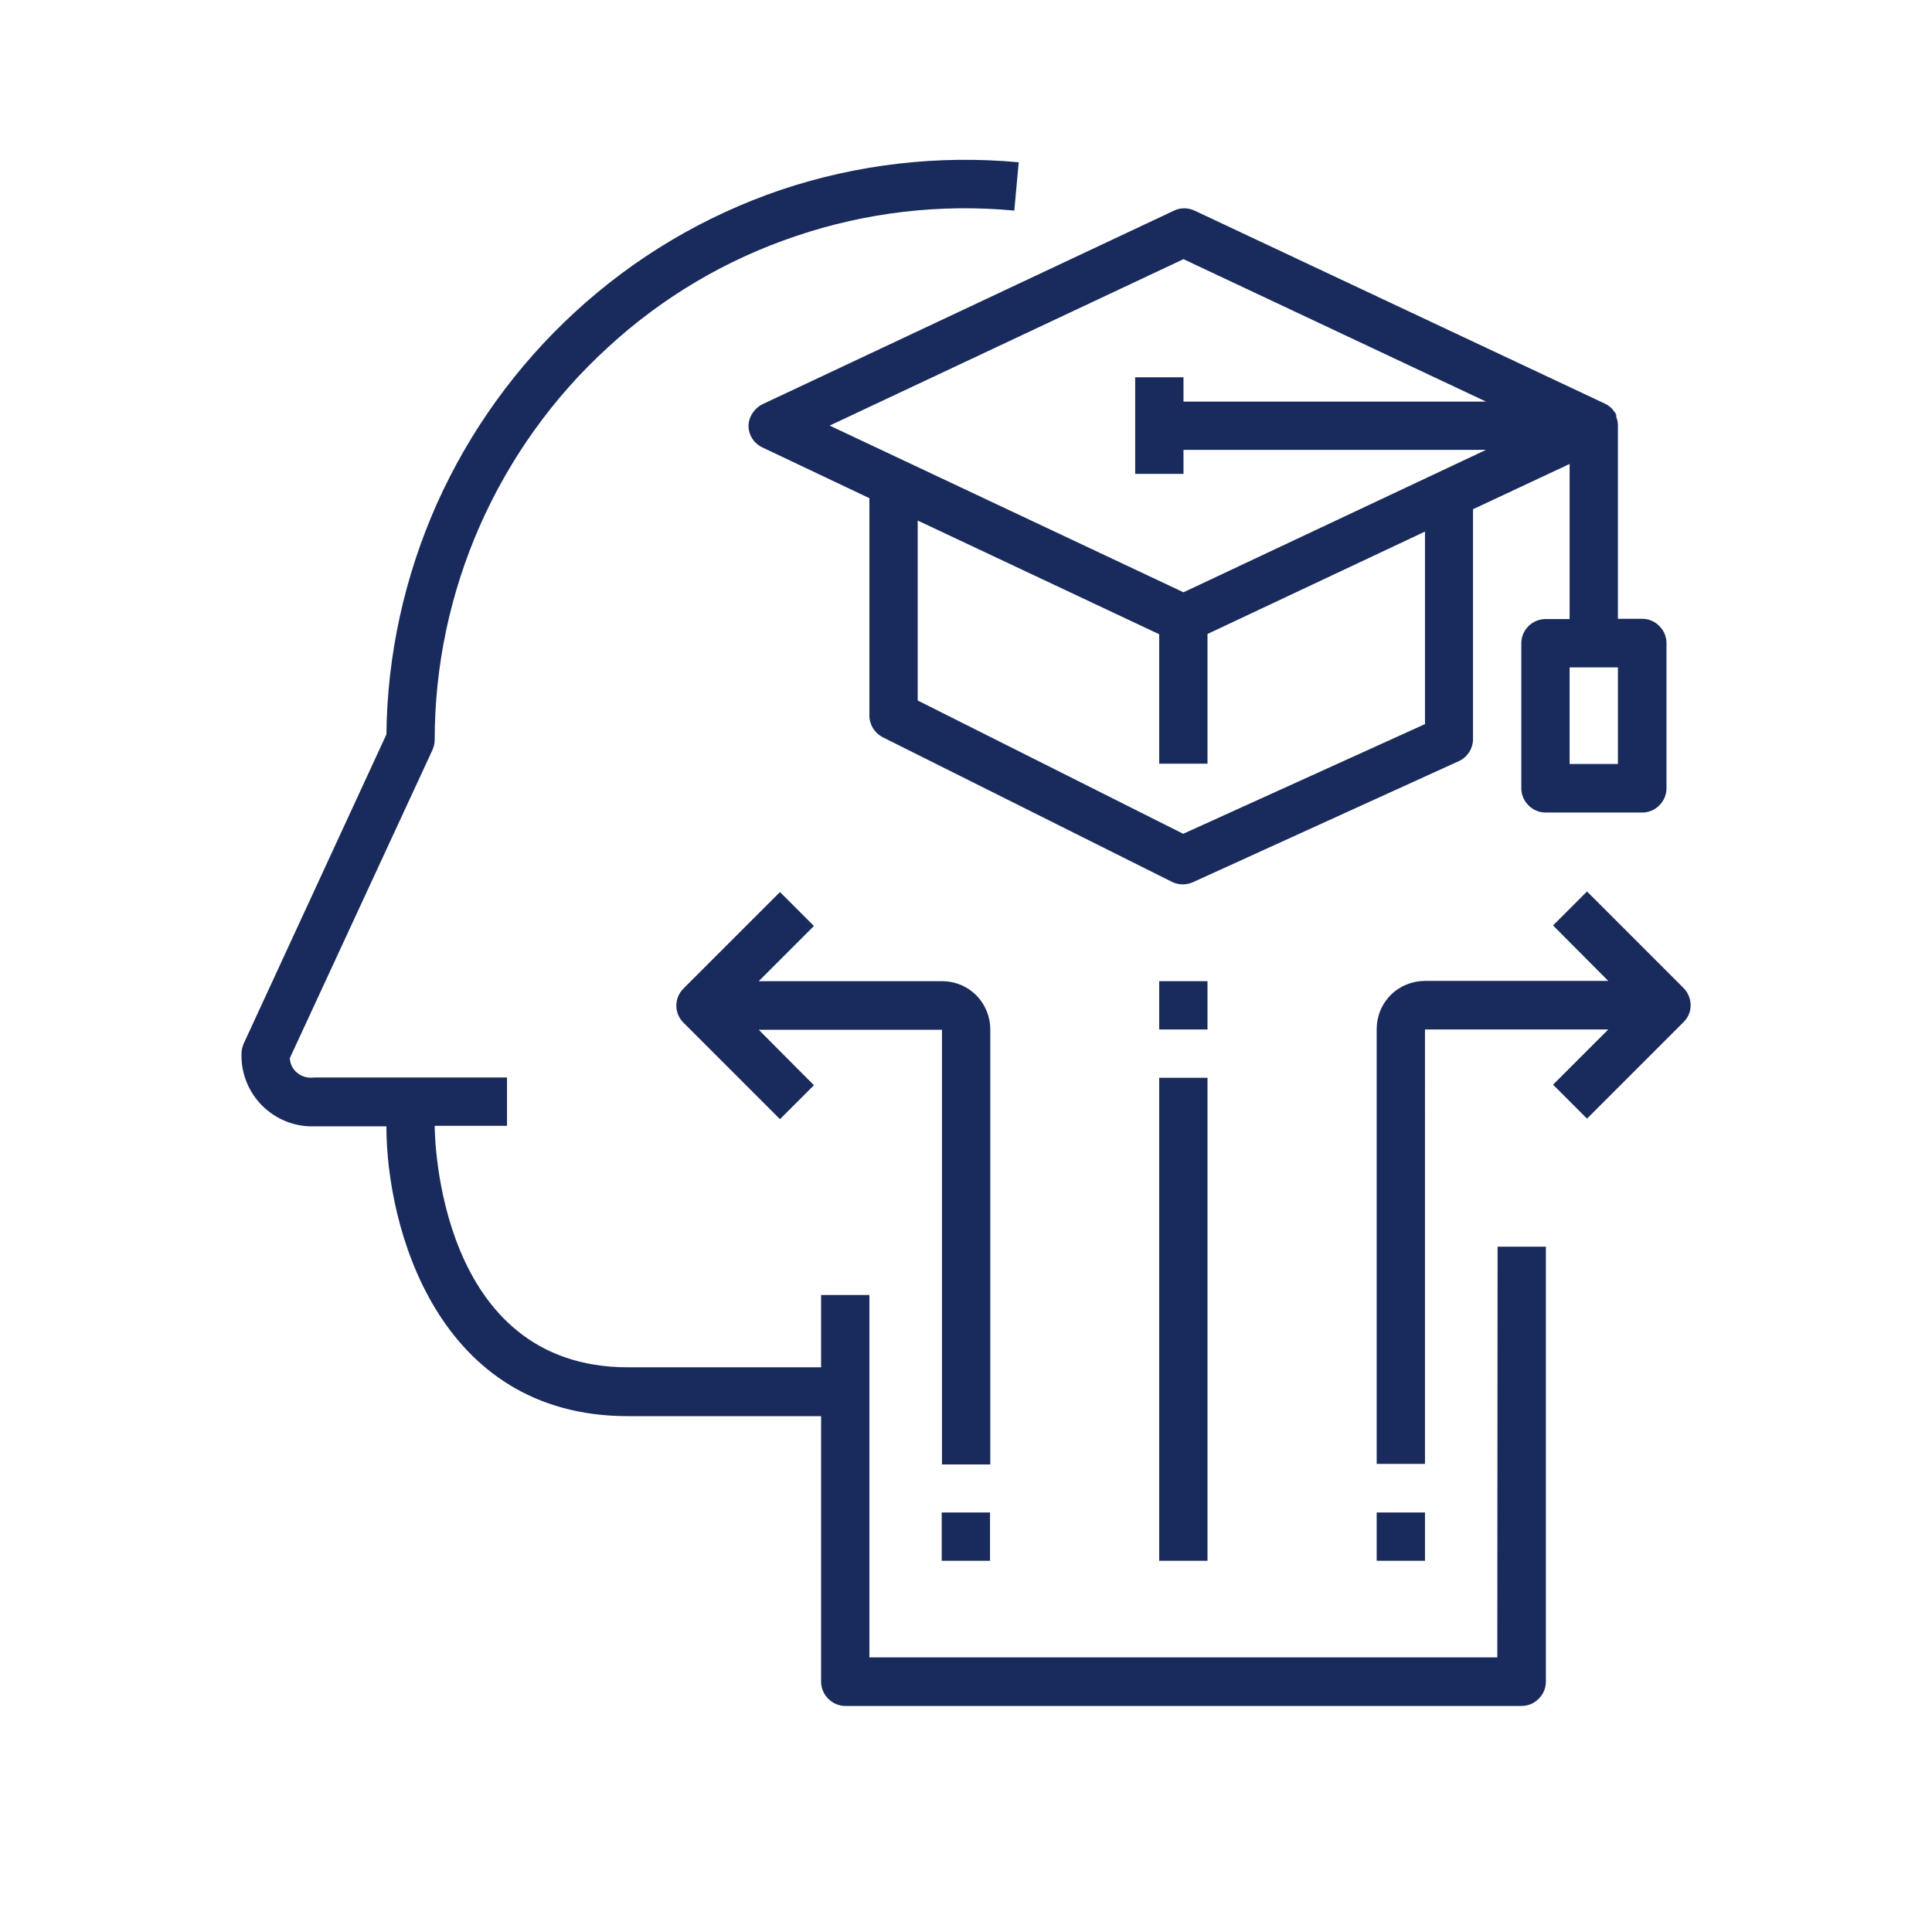
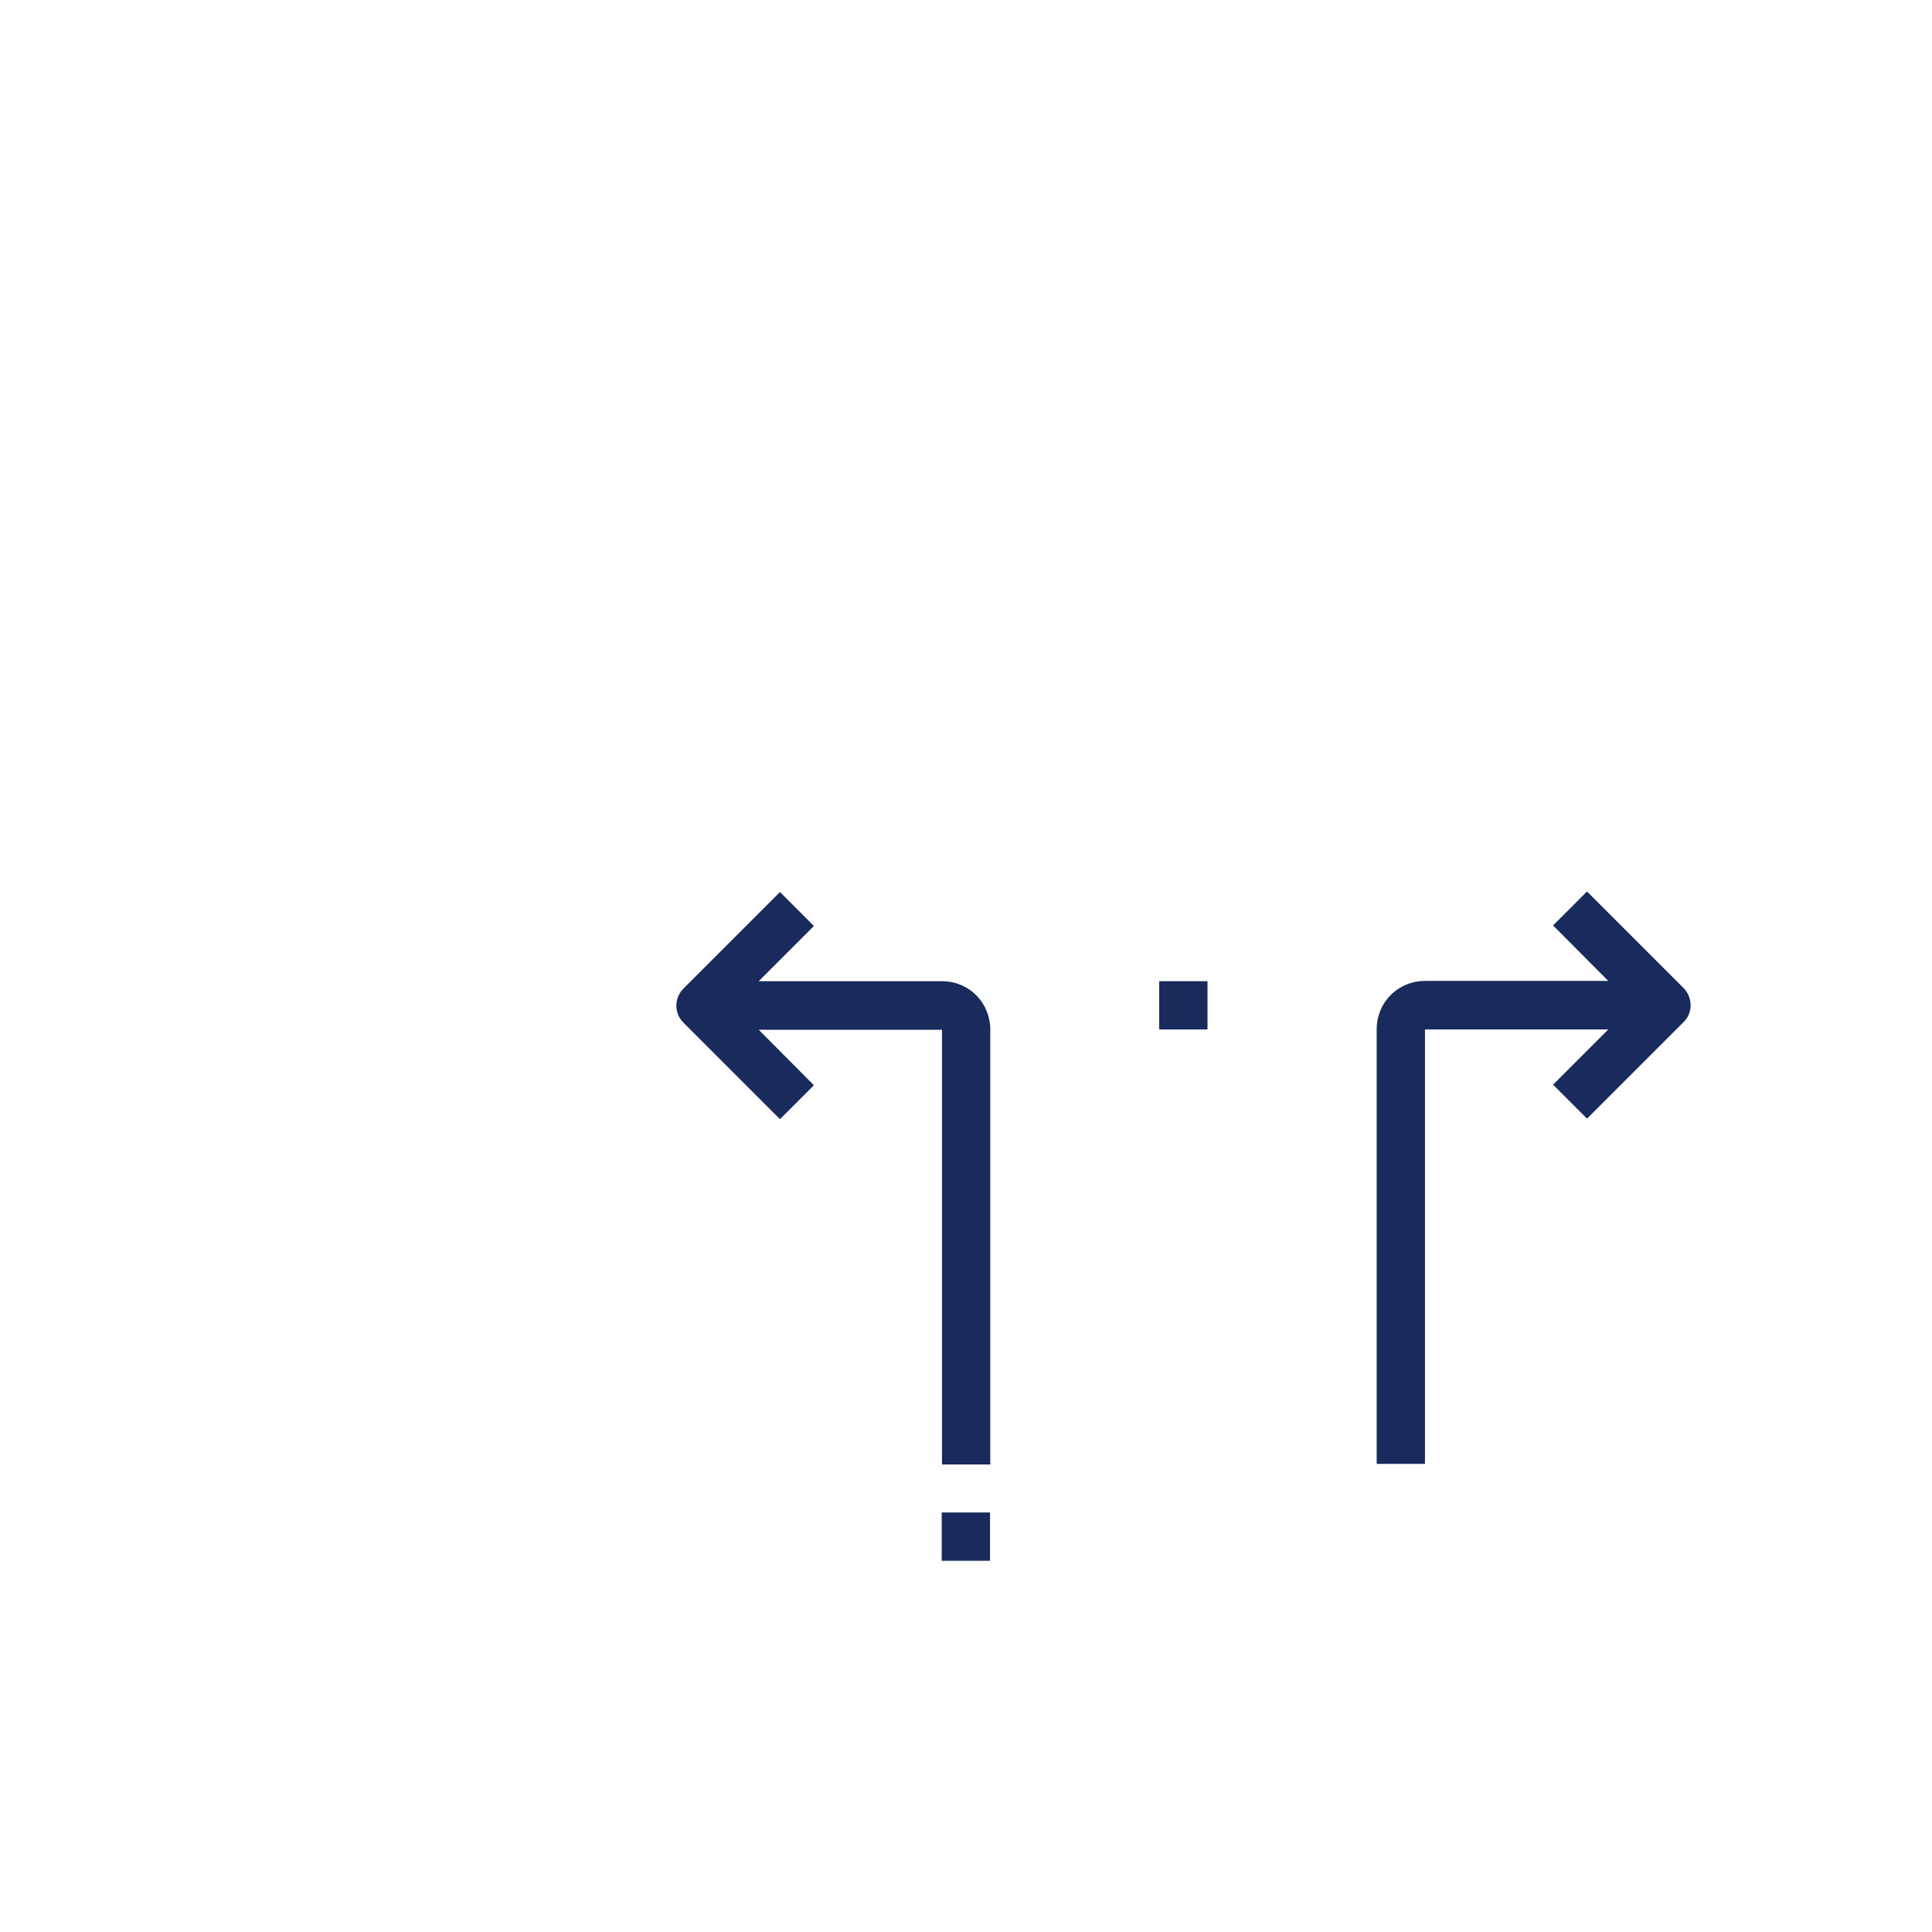
<svg xmlns="http://www.w3.org/2000/svg" version="1.1" id="Layer_1" x="0px" y="0px" viewBox="0 0 700 700" style="enable-background:new 0 0 700 700;" xml:space="preserve">
  <style type="text/css">
	.st0{fill:#182B5C;}
</style>
  <g>
-     <path class="st0" d="M542.5,600.5H315V469.2h-17.5v26.2h-70c-68.9,0-70-83.9-70-87.5h26.2v-17.5h-70c-2.1,0.3-4.3-0.3-5.9-1.6   c-1.7-1.3-2.7-3.3-2.8-5.4l51.7-111.7c0.5-1.2,0.8-2.4,0.8-3.7c0-26.7,5.6-53.1,16.4-77.6c10.8-24.4,26.5-46.4,46.2-64.4   c19.7-18.2,43-32,68.4-40.5c25.4-8.6,52.3-11.7,79-9.2l1.6-17.5c-29.1-2.7-58.5,0.7-86.2,10c-27.7,9.4-53.1,24.5-74.6,44.3   c-21.2,19.5-38.2,43.1-50,69.4c-11.7,26.3-18,54.7-18.3,83.6l-51.7,112c-0.5,1.2-0.8,2.4-0.8,3.7c-0.2,7,2.5,13.8,7.5,18.8   s11.8,7.7,18.8,7.5H140c0,36.3,18.3,105,87.5,105h70v96.2c0,2.3,0.9,4.5,2.6,6.2s3.9,2.6,6.2,2.6h245c2.3,0,4.5-0.9,6.2-2.6   s2.6-3.9,2.6-6.2V451.7h-17.5L542.5,600.5z" />
-     <path class="st0" d="M271.2,154.2c0,3.4,1.9,6.4,5,7.9l38.8,18.4v78.8c0,3.3,1.9,6.3,4.8,7.8l105,52.5c2.4,1.1,5.1,1.1,7.5,0   l96.2-43.8c3.1-1.4,5.1-4.4,5.2-7.8v-83.5l35-16.4v56.2H560c-4.8,0-8.8,3.9-8.8,8.8v52.5c0,2.3,0.9,4.5,2.6,6.2s3.9,2.6,6.2,2.6h35   c2.3,0,4.5-0.9,6.2-2.6s2.6-3.9,2.6-6.2V233c0-2.3-0.9-4.5-2.6-6.2s-3.9-2.6-6.2-2.6h-8.8v-70c0-1.1-0.2-2.1-0.6-3.1v-0.8   c-0.3-0.7-0.8-1.3-1.3-1.9l-0.4-0.5v0c-0.7-0.6-1.4-1.2-2.3-1.6l-148.8-70c-2.4-1.1-5.1-1.1-7.4,0l-148.8,70   C273.5,147.7,271.3,150.8,271.2,154.2L271.2,154.2z M586.2,241.8v35h-17.5v-35H586.2z M516.2,262.4l-87.5,39.7l-96.2-48.3v-65.2   l87.5,41.2v46.9h17.5v-47l78.8-37.1V262.4z M428.8,93.9l109.6,51.6H428.8v-8.8h-17.5v35h17.5V163h109.6l-109.6,51.6l-128.2-60.4   L428.8,93.9z" />
    <path class="st0" d="M358.8,373c0-4.6-1.8-9.1-5.1-12.4s-7.7-5.1-12.4-5.1h-66.4l20-20l-12.3-12.3l-35,35c-3.4,3.4-3.4,8.9,0,12.3   l35,35l12.3-12.3l-20-20.1h66.4v157.5h17.5V373z" />
    <path class="st0" d="M610,358l-35-35l-12.3,12.3l20,20.1h-66.4c-4.6,0-9.1,1.8-12.4,5.1s-5.1,7.7-5.1,12.4v157.5h17.5V373h66.4   l-20,20l12.3,12.3l35-35C613.4,367,613.4,361.5,610,358z" />
-     <path class="st0" d="M420,390.5h17.5v175H420V390.5z" />
    <path class="st0" d="M420,355.5h17.5V373H420V355.5z" />
    <path class="st0" d="M341.2,548h17.5v17.5h-17.5V548z" />
-     <path class="st0" d="M498.8,548h17.5v17.5h-17.5V548z" />
  </g>
</svg>